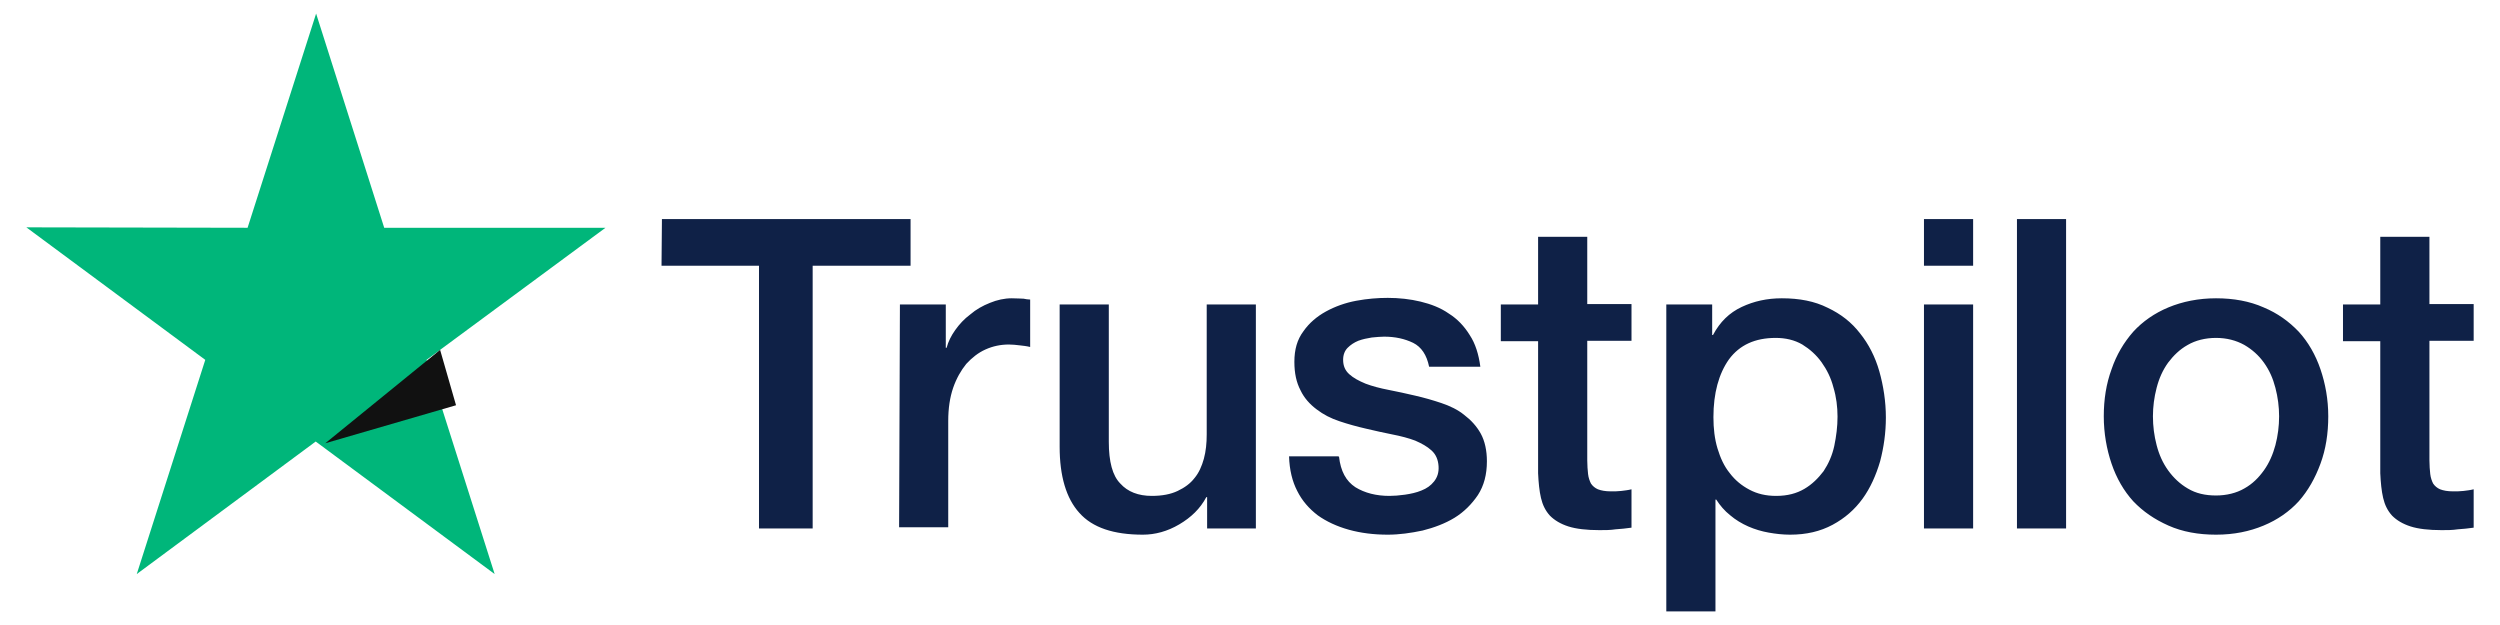
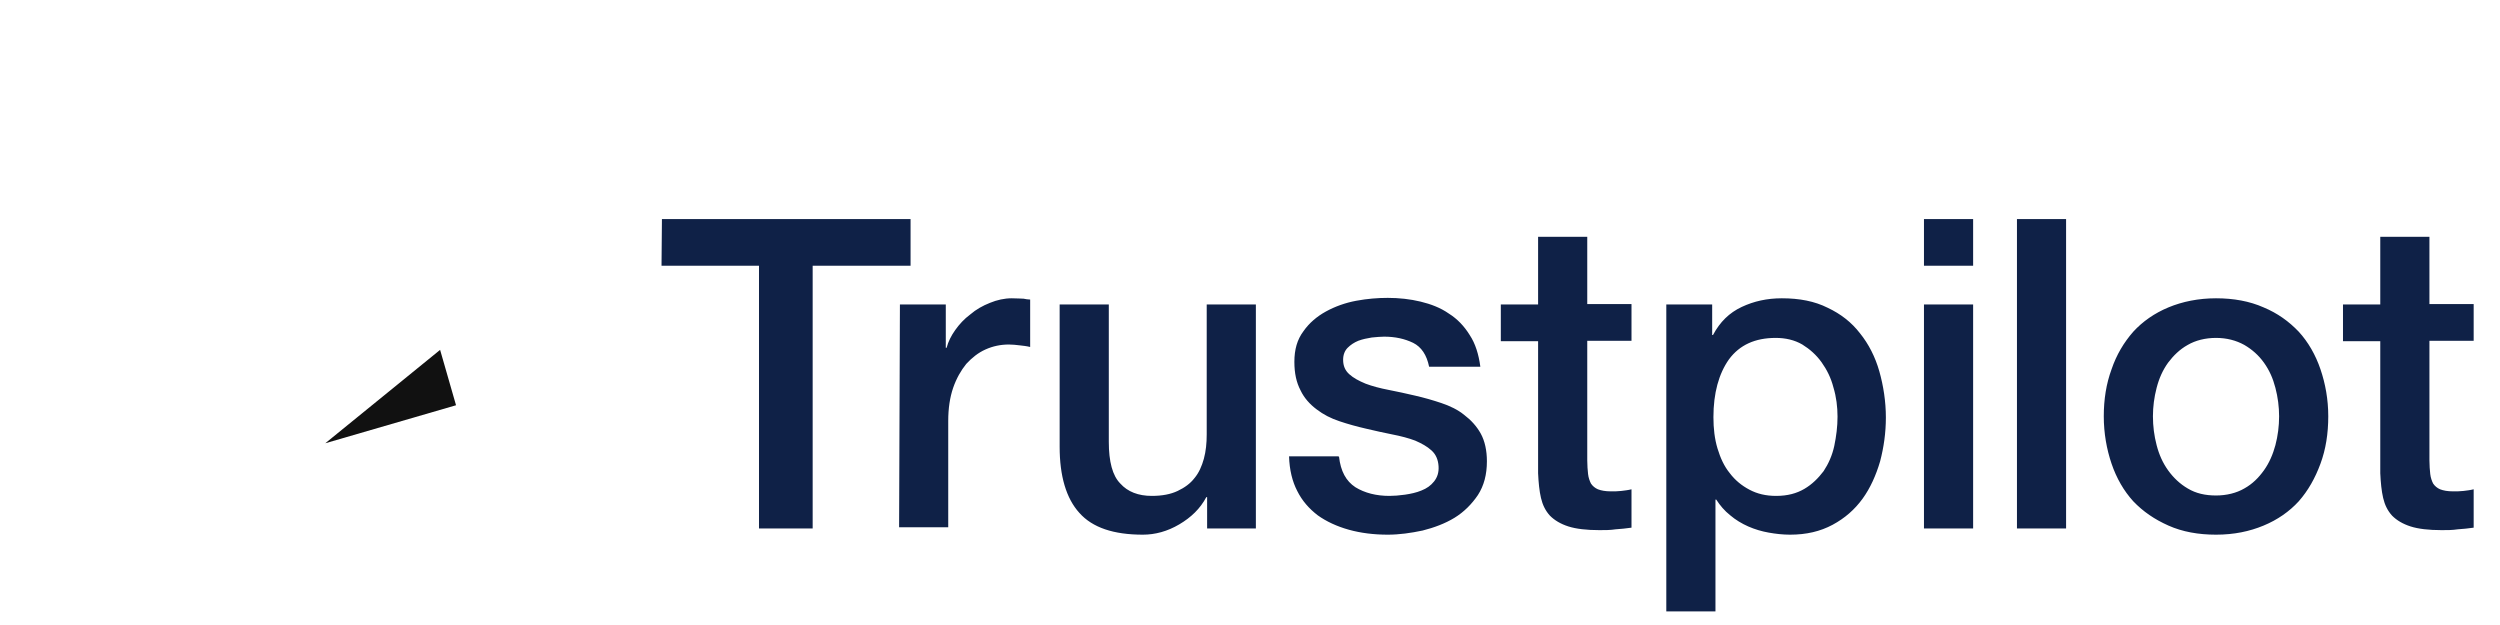
<svg xmlns="http://www.w3.org/2000/svg" fill="none" viewBox="0 0 92 23" height="23" width="92">
  <path fill="#0F2147" d="M24.359 8.062H33.509V9.778H29.906V19.448H27.931V9.778H24.344L24.359 8.062ZM33.117 11.205H34.805V12.799H34.835C34.895 12.571 35.001 12.359 35.152 12.146C35.302 11.934 35.483 11.736 35.709 11.569C35.92 11.387 36.162 11.251 36.433 11.144C36.689 11.038 36.961 10.977 37.232 10.977C37.443 10.977 37.594 10.992 37.669 10.992C37.744 11.008 37.835 11.023 37.91 11.023V12.769C37.79 12.738 37.654 12.723 37.518 12.708C37.383 12.693 37.262 12.678 37.126 12.678C36.825 12.678 36.538 12.738 36.267 12.86C35.996 12.981 35.77 13.163 35.559 13.391C35.363 13.634 35.197 13.922 35.076 14.272C34.956 14.621 34.895 15.031 34.895 15.486V19.403H33.087L33.117 11.205ZM46.201 19.448H44.422V18.295H44.392C44.166 18.72 43.834 19.039 43.397 19.297C42.96 19.555 42.508 19.676 42.056 19.676C40.985 19.676 40.201 19.418 39.719 18.872C39.237 18.34 38.995 17.52 38.995 16.443V11.205H40.804V16.26C40.804 16.989 40.94 17.505 41.227 17.794C41.498 18.097 41.89 18.249 42.387 18.249C42.764 18.249 43.081 18.189 43.337 18.067C43.593 17.946 43.804 17.794 43.955 17.596C44.121 17.399 44.226 17.156 44.302 16.883C44.377 16.61 44.407 16.306 44.407 15.987V11.205H46.216V19.448H46.201ZM49.276 16.807C49.336 17.338 49.532 17.703 49.879 17.93C50.226 18.143 50.648 18.249 51.13 18.249C51.296 18.249 51.492 18.234 51.703 18.204C51.914 18.173 52.125 18.128 52.306 18.052C52.502 17.976 52.653 17.87 52.773 17.718C52.894 17.566 52.954 17.384 52.939 17.156C52.924 16.928 52.849 16.731 52.683 16.579C52.517 16.427 52.321 16.321 52.08 16.215C51.839 16.124 51.552 16.048 51.236 15.987C50.919 15.926 50.602 15.851 50.271 15.775C49.939 15.699 49.608 15.608 49.291 15.501C48.974 15.395 48.703 15.258 48.447 15.061C48.206 14.879 47.995 14.651 47.859 14.363C47.708 14.074 47.633 13.74 47.633 13.315C47.633 12.86 47.738 12.495 47.965 12.192C48.176 11.888 48.462 11.645 48.794 11.463C49.125 11.281 49.502 11.144 49.909 11.068C50.316 10.992 50.708 10.962 51.07 10.962C51.492 10.962 51.899 11.008 52.276 11.099C52.653 11.19 53.014 11.326 53.316 11.539C53.632 11.736 53.889 12.01 54.085 12.329C54.296 12.647 54.416 13.042 54.477 13.497H52.592C52.502 13.057 52.306 12.769 52.004 12.617C51.688 12.465 51.341 12.389 50.934 12.389C50.813 12.389 50.648 12.404 50.482 12.42C50.301 12.45 50.15 12.48 49.984 12.541C49.834 12.602 49.698 12.693 49.593 12.799C49.487 12.905 49.427 13.057 49.427 13.239C49.427 13.467 49.502 13.634 49.653 13.771C49.804 13.907 49.999 14.014 50.256 14.12C50.497 14.211 50.783 14.287 51.1 14.348C51.416 14.408 51.748 14.484 52.08 14.56C52.411 14.636 52.728 14.727 53.044 14.833C53.361 14.94 53.647 15.076 53.889 15.274C54.13 15.456 54.341 15.684 54.492 15.957C54.642 16.23 54.718 16.579 54.718 16.974C54.718 17.46 54.612 17.87 54.386 18.219C54.16 18.553 53.874 18.841 53.527 19.054C53.18 19.266 52.773 19.418 52.351 19.524C51.914 19.616 51.492 19.676 51.07 19.676C50.557 19.676 50.075 19.616 49.638 19.494C49.201 19.373 48.809 19.19 48.492 18.963C48.176 18.72 47.919 18.431 47.738 18.067C47.557 17.718 47.452 17.293 47.437 16.792H49.261V16.807H49.276ZM55.23 11.205H56.602V8.715H58.411V11.19H60.039V12.541H58.411V16.944C58.411 17.141 58.426 17.293 58.441 17.445C58.456 17.581 58.501 17.703 58.547 17.794C58.607 17.885 58.697 17.961 58.803 18.006C58.923 18.052 59.074 18.082 59.285 18.082C59.406 18.082 59.541 18.082 59.662 18.067C59.783 18.052 59.918 18.037 60.039 18.006V19.418C59.843 19.448 59.647 19.464 59.451 19.479C59.255 19.509 59.074 19.509 58.863 19.509C58.381 19.509 58.004 19.464 57.717 19.373C57.431 19.282 57.205 19.145 57.039 18.978C56.873 18.796 56.768 18.583 56.708 18.325C56.647 18.067 56.617 17.748 56.602 17.414V12.556H55.23V11.175V11.205ZM61.305 11.205H63.008V12.329H63.038C63.295 11.843 63.642 11.509 64.094 11.296C64.546 11.084 65.028 10.977 65.571 10.977C66.219 10.977 66.777 11.084 67.259 11.326C67.742 11.554 68.134 11.858 68.45 12.268C68.767 12.662 69.008 13.133 69.159 13.664C69.309 14.196 69.4 14.773 69.4 15.365C69.4 15.926 69.324 16.458 69.189 16.974C69.038 17.49 68.827 17.961 68.541 18.355C68.254 18.75 67.892 19.069 67.44 19.312C66.988 19.555 66.475 19.676 65.873 19.676C65.616 19.676 65.345 19.646 65.089 19.6C64.832 19.555 64.576 19.479 64.335 19.373C64.094 19.266 63.868 19.13 63.672 18.963C63.461 18.796 63.295 18.598 63.159 18.386H63.129V22.5H61.32V11.205H61.305ZM67.621 15.334C67.621 14.97 67.576 14.606 67.47 14.257C67.38 13.907 67.229 13.604 67.033 13.33C66.837 13.057 66.596 12.845 66.325 12.678C66.038 12.511 65.707 12.435 65.345 12.435C64.591 12.435 64.018 12.693 63.626 13.224C63.25 13.755 63.054 14.469 63.054 15.35C63.054 15.775 63.099 16.154 63.204 16.503C63.31 16.852 63.446 17.156 63.657 17.414C63.852 17.672 64.094 17.87 64.38 18.021C64.666 18.173 64.983 18.249 65.36 18.249C65.782 18.249 66.114 18.158 66.4 17.991C66.686 17.824 66.913 17.596 67.109 17.338C67.289 17.065 67.425 16.761 67.501 16.412C67.576 16.048 67.621 15.699 67.621 15.334ZM70.802 8.062H72.611V9.778H70.802V8.062ZM70.802 11.205H72.611V19.448H70.802V11.205ZM74.224 8.062H76.032V19.448H74.224V8.062ZM81.549 19.676C80.901 19.676 80.313 19.57 79.801 19.342C79.288 19.114 78.866 18.826 78.504 18.447C78.158 18.067 77.886 17.596 77.706 17.065C77.525 16.534 77.419 15.942 77.419 15.319C77.419 14.697 77.51 14.12 77.706 13.588C77.886 13.057 78.158 12.602 78.504 12.207C78.851 11.828 79.288 11.524 79.801 11.311C80.313 11.099 80.901 10.977 81.549 10.977C82.198 10.977 82.785 11.084 83.298 11.311C83.811 11.524 84.233 11.828 84.594 12.207C84.941 12.586 85.212 13.057 85.393 13.588C85.574 14.12 85.68 14.697 85.68 15.319C85.68 15.957 85.589 16.534 85.393 17.065C85.197 17.596 84.941 18.052 84.594 18.447C84.248 18.826 83.811 19.13 83.298 19.342C82.785 19.555 82.213 19.676 81.549 19.676ZM81.549 18.234C81.941 18.234 82.303 18.143 82.59 17.976C82.891 17.809 83.117 17.581 83.313 17.308C83.509 17.035 83.645 16.716 83.735 16.382C83.826 16.033 83.871 15.684 83.871 15.319C83.871 14.97 83.826 14.621 83.735 14.272C83.645 13.922 83.509 13.619 83.313 13.346C83.117 13.072 82.876 12.86 82.59 12.693C82.288 12.526 81.941 12.435 81.549 12.435C81.157 12.435 80.796 12.526 80.509 12.693C80.208 12.86 79.982 13.088 79.786 13.346C79.59 13.619 79.454 13.922 79.364 14.272C79.273 14.621 79.228 14.97 79.228 15.319C79.228 15.684 79.273 16.033 79.364 16.382C79.454 16.731 79.59 17.035 79.786 17.308C79.982 17.581 80.223 17.809 80.509 17.976C80.811 18.158 81.157 18.234 81.549 18.234ZM86.222 11.205H87.594V8.715H89.403V11.19H91.031V12.541H89.403V16.944C89.403 17.141 89.418 17.293 89.433 17.445C89.448 17.581 89.493 17.703 89.539 17.794C89.599 17.885 89.689 17.961 89.795 18.006C89.915 18.052 90.066 18.082 90.277 18.082C90.398 18.082 90.534 18.082 90.654 18.067C90.775 18.052 90.91 18.037 91.031 18.006V19.418C90.835 19.448 90.639 19.464 90.443 19.479C90.247 19.509 90.066 19.509 89.855 19.509C89.373 19.509 88.996 19.464 88.71 19.373C88.423 19.282 88.197 19.145 88.031 18.978C87.865 18.796 87.76 18.583 87.7 18.325C87.639 18.067 87.609 17.748 87.594 17.414V12.556H86.222V11.175V11.205Z" />
-   <path fill="#00B67A" d="M22.282 8.382H14.139L11.633 0.5L9.111 8.382L0.969 8.366L7.554 13.243L5.033 21.125L11.618 16.248L18.203 21.125L15.697 13.243L22.282 8.382Z" />
  <path fill="#111111" d="M16.782 14.913L16.196 12.875L11.97 16.312L16.782 14.913Z" />
</svg>